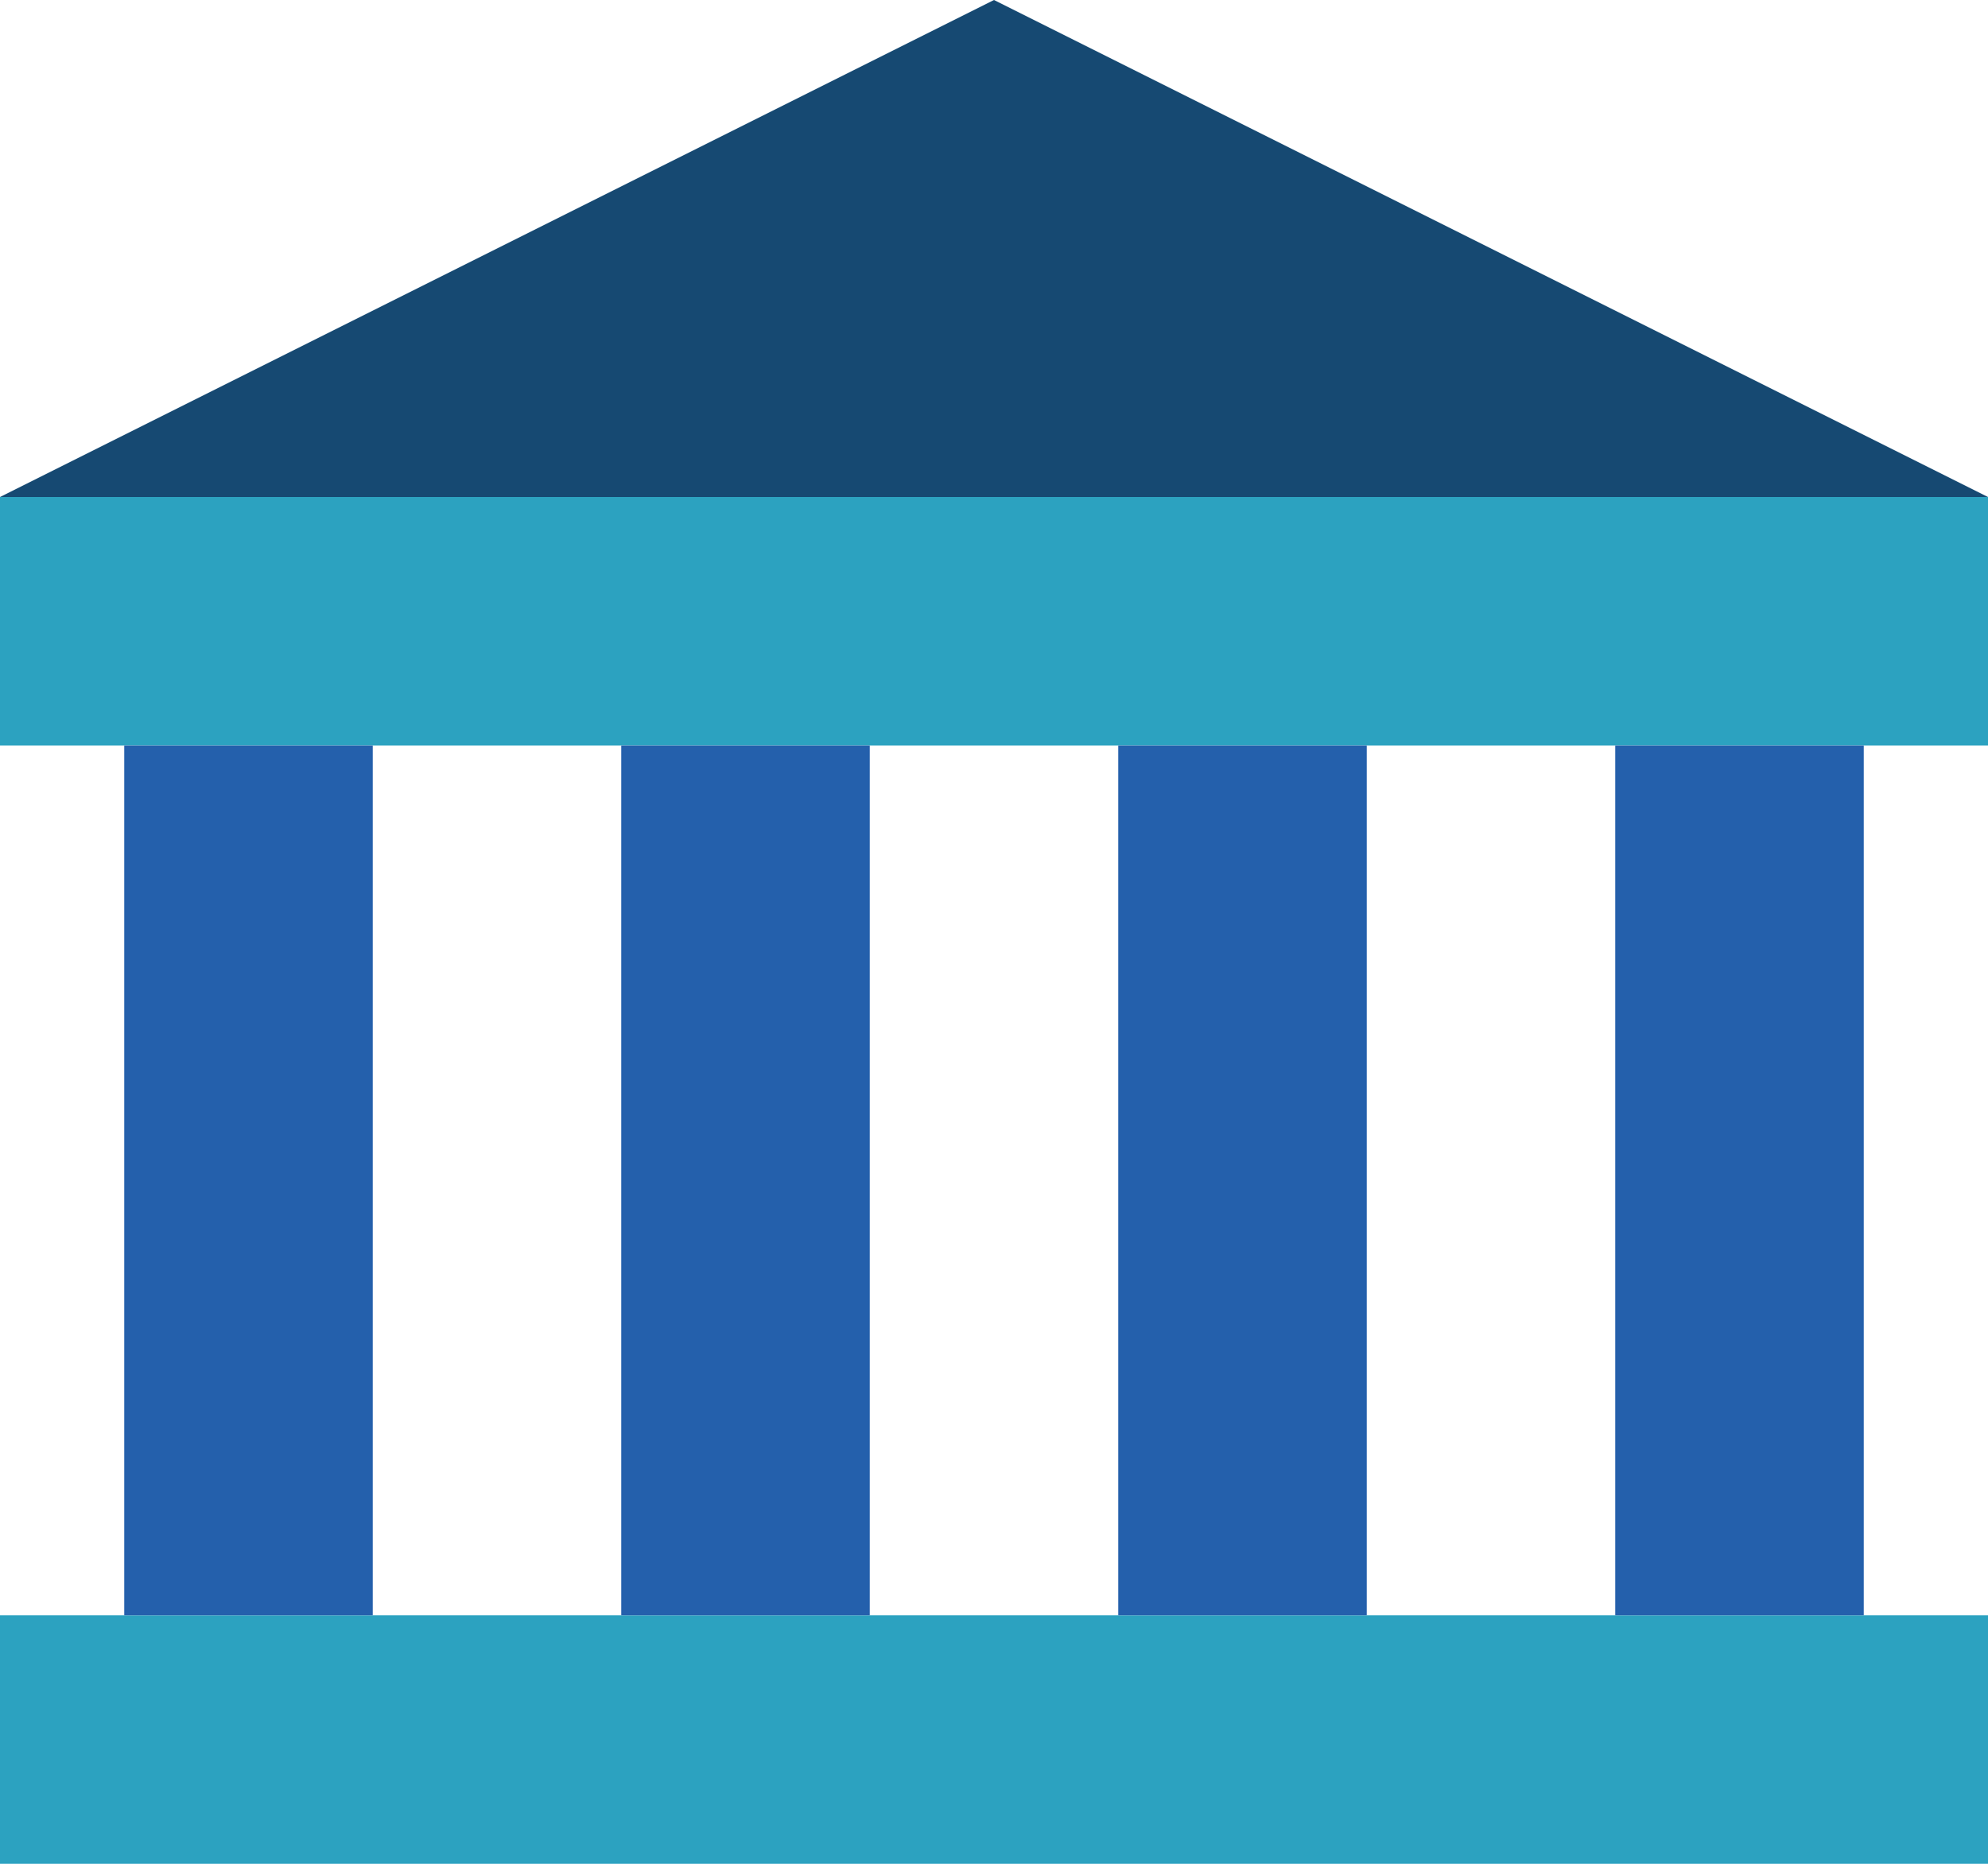
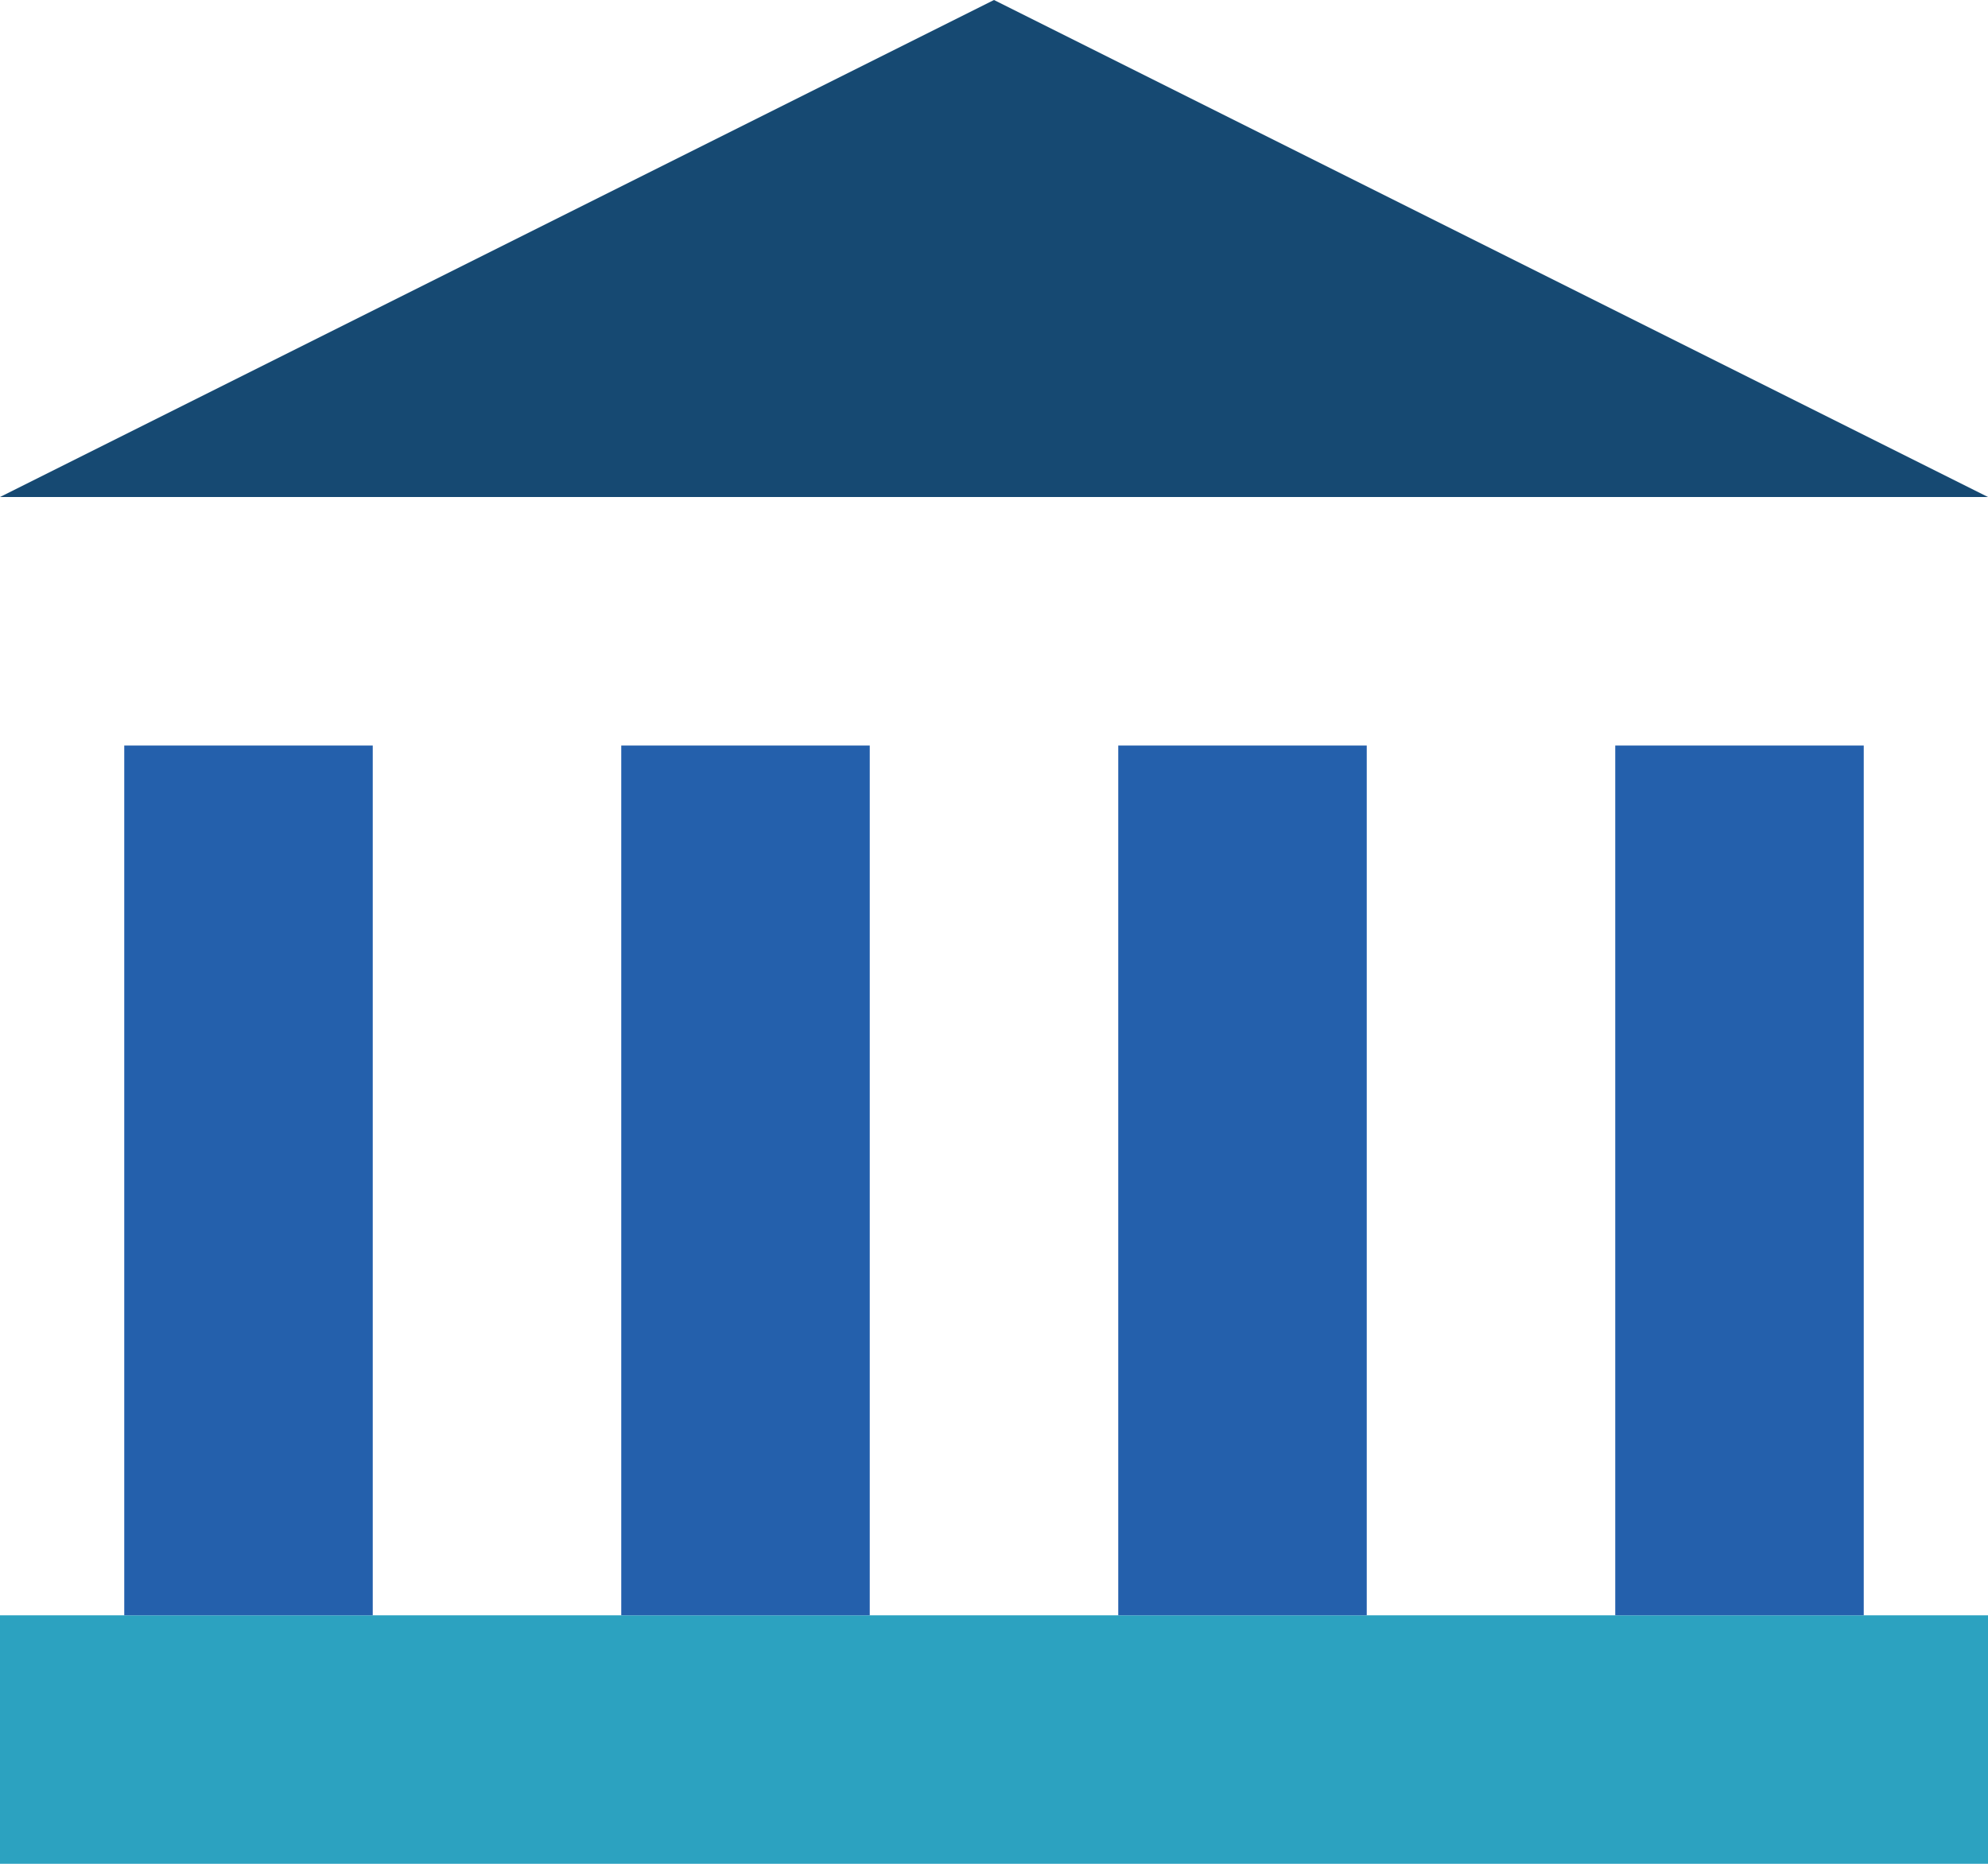
<svg xmlns="http://www.w3.org/2000/svg" width="128" height="120" viewBox="0 0 128 120" fill="none">
-   <rect y="32" width="128" height="16" fill="#2CA2C0" />
  <rect y="104" width="128" height="16" fill="#2CA2C0" />
  <rect x="8" y="104" width="56" height="16" transform="rotate(-90 8 104)" fill="#2460AC" />
  <rect x="40" y="104" width="56" height="16" transform="rotate(-90 40 104)" fill="#2460AC" />
  <rect x="72" y="104" width="56" height="16" transform="rotate(-90 72 104)" fill="#2460AC" />
  <rect x="104" y="104" width="56" height="16" transform="rotate(-90 104 104)" fill="#2460AC" />
  <path d="M64 0L128 32H0L64 0Z" fill="#164972" />
</svg>